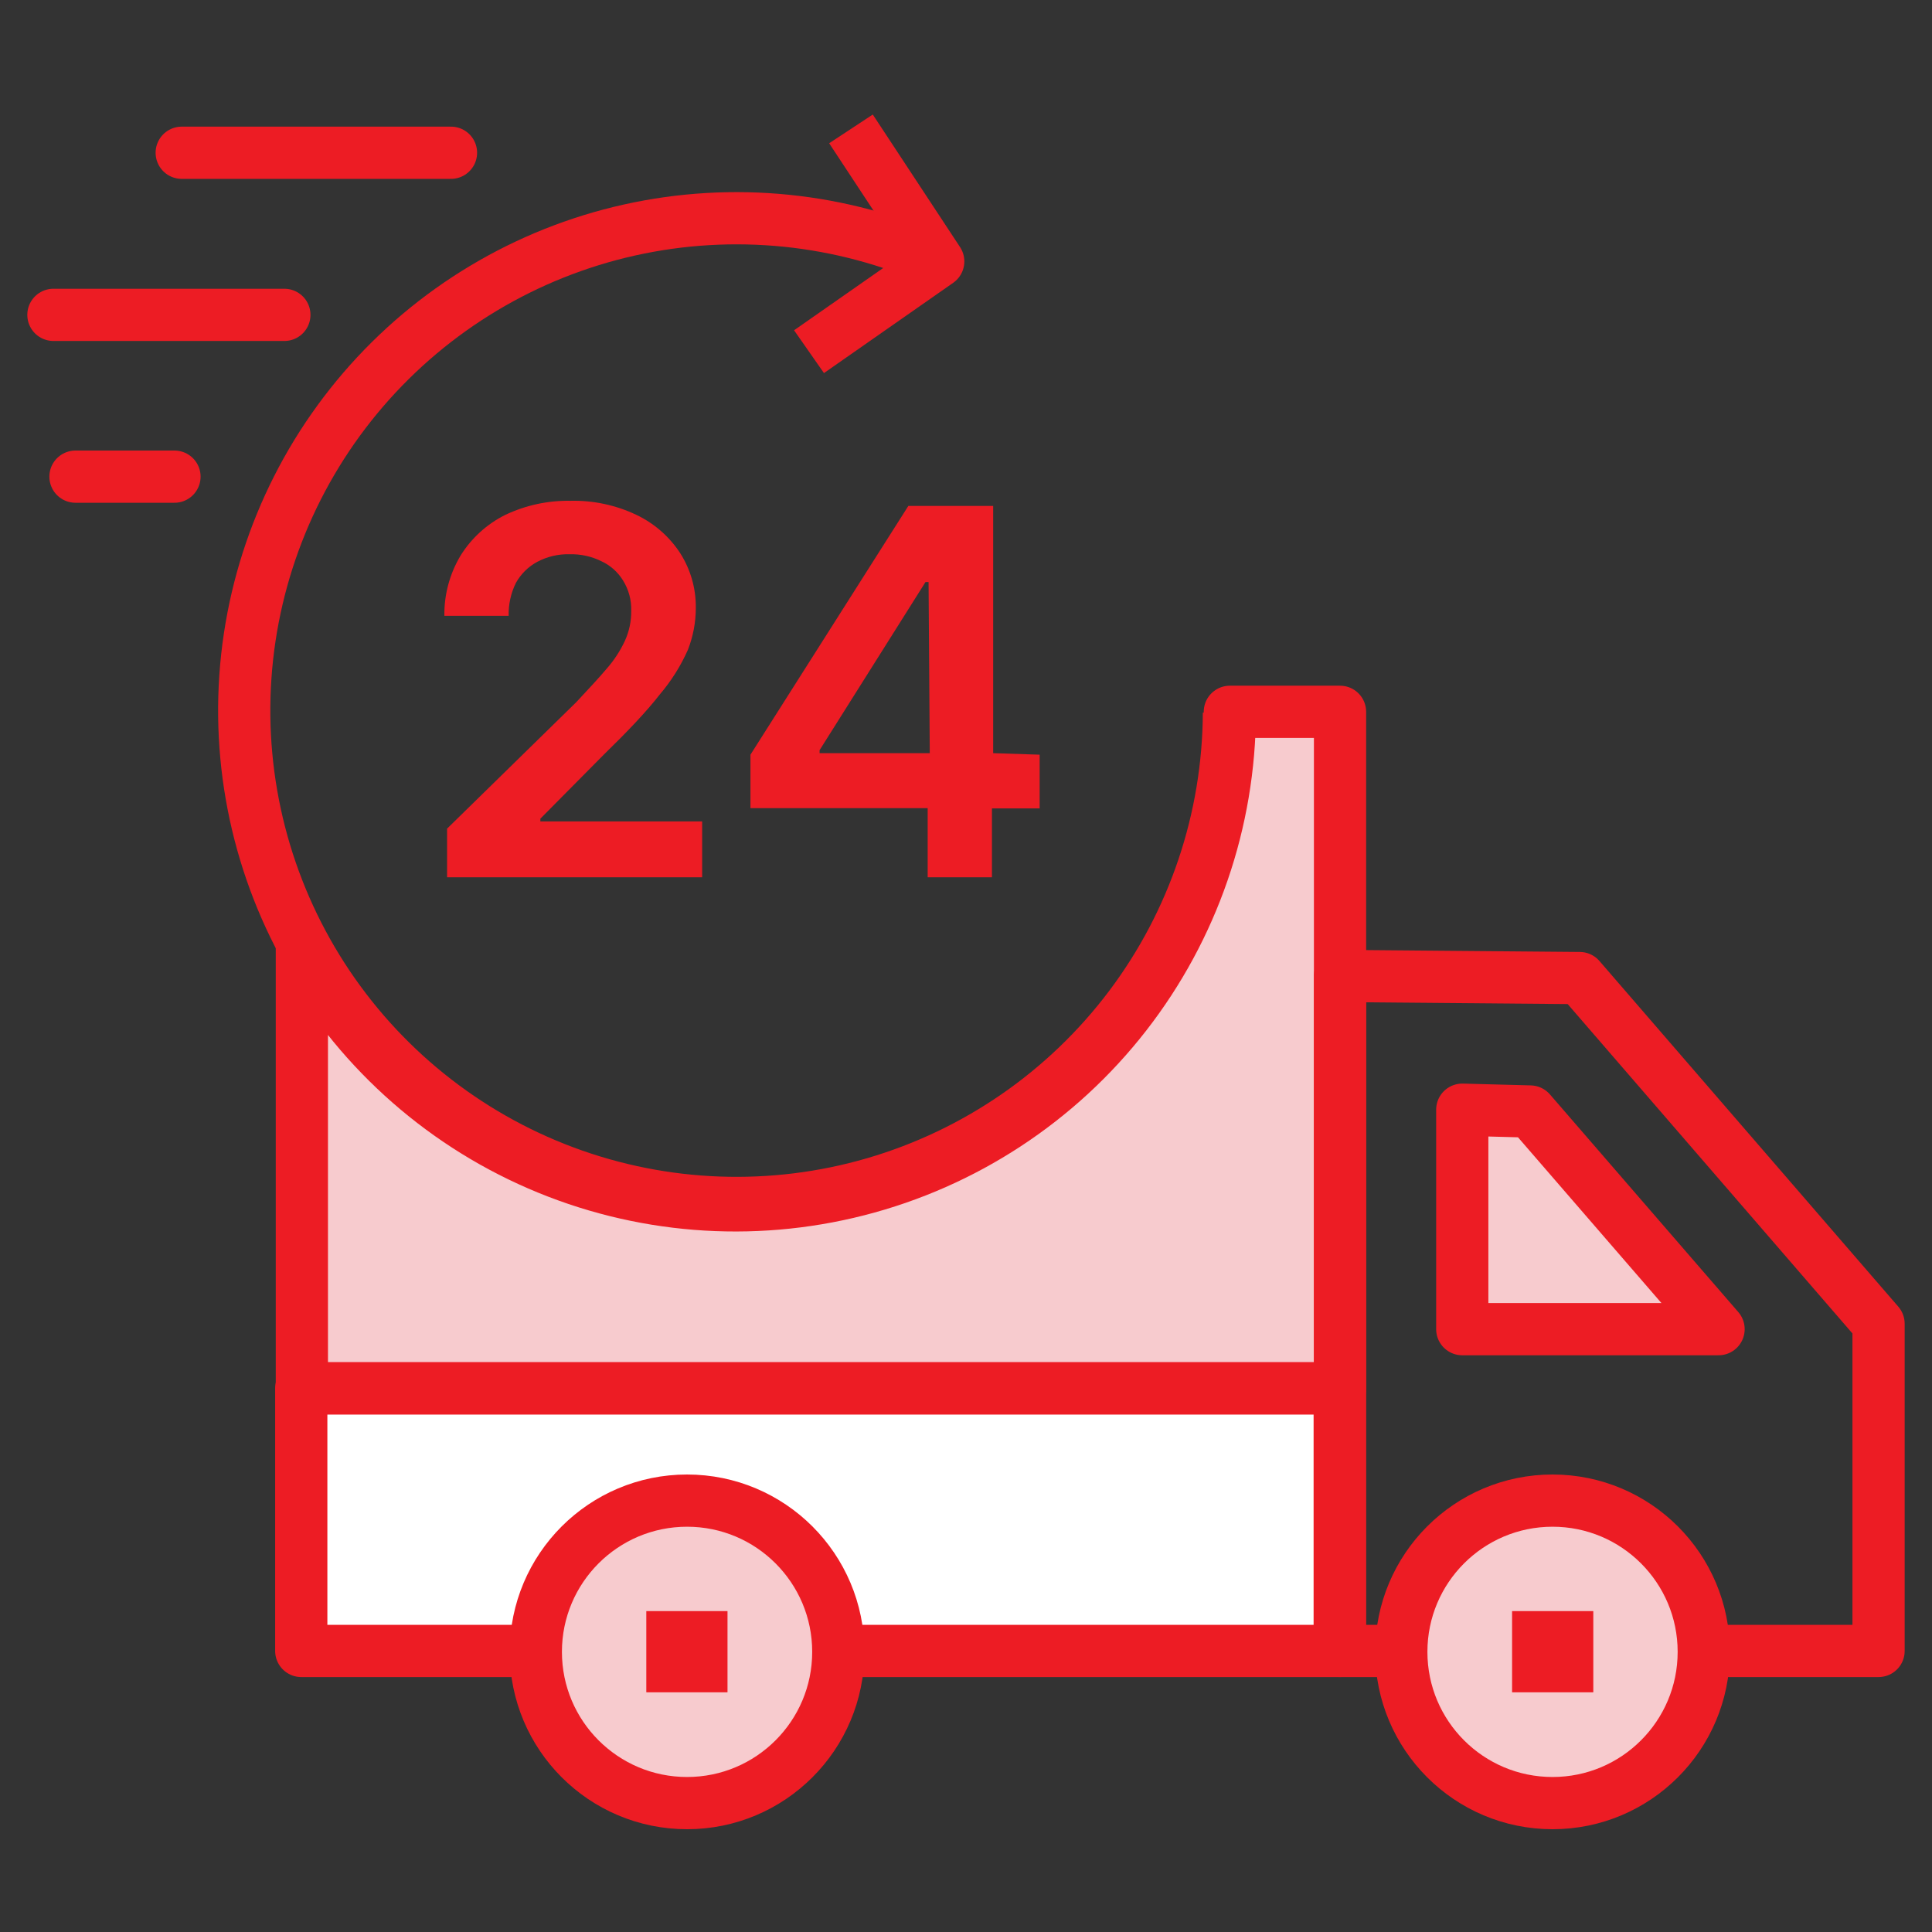
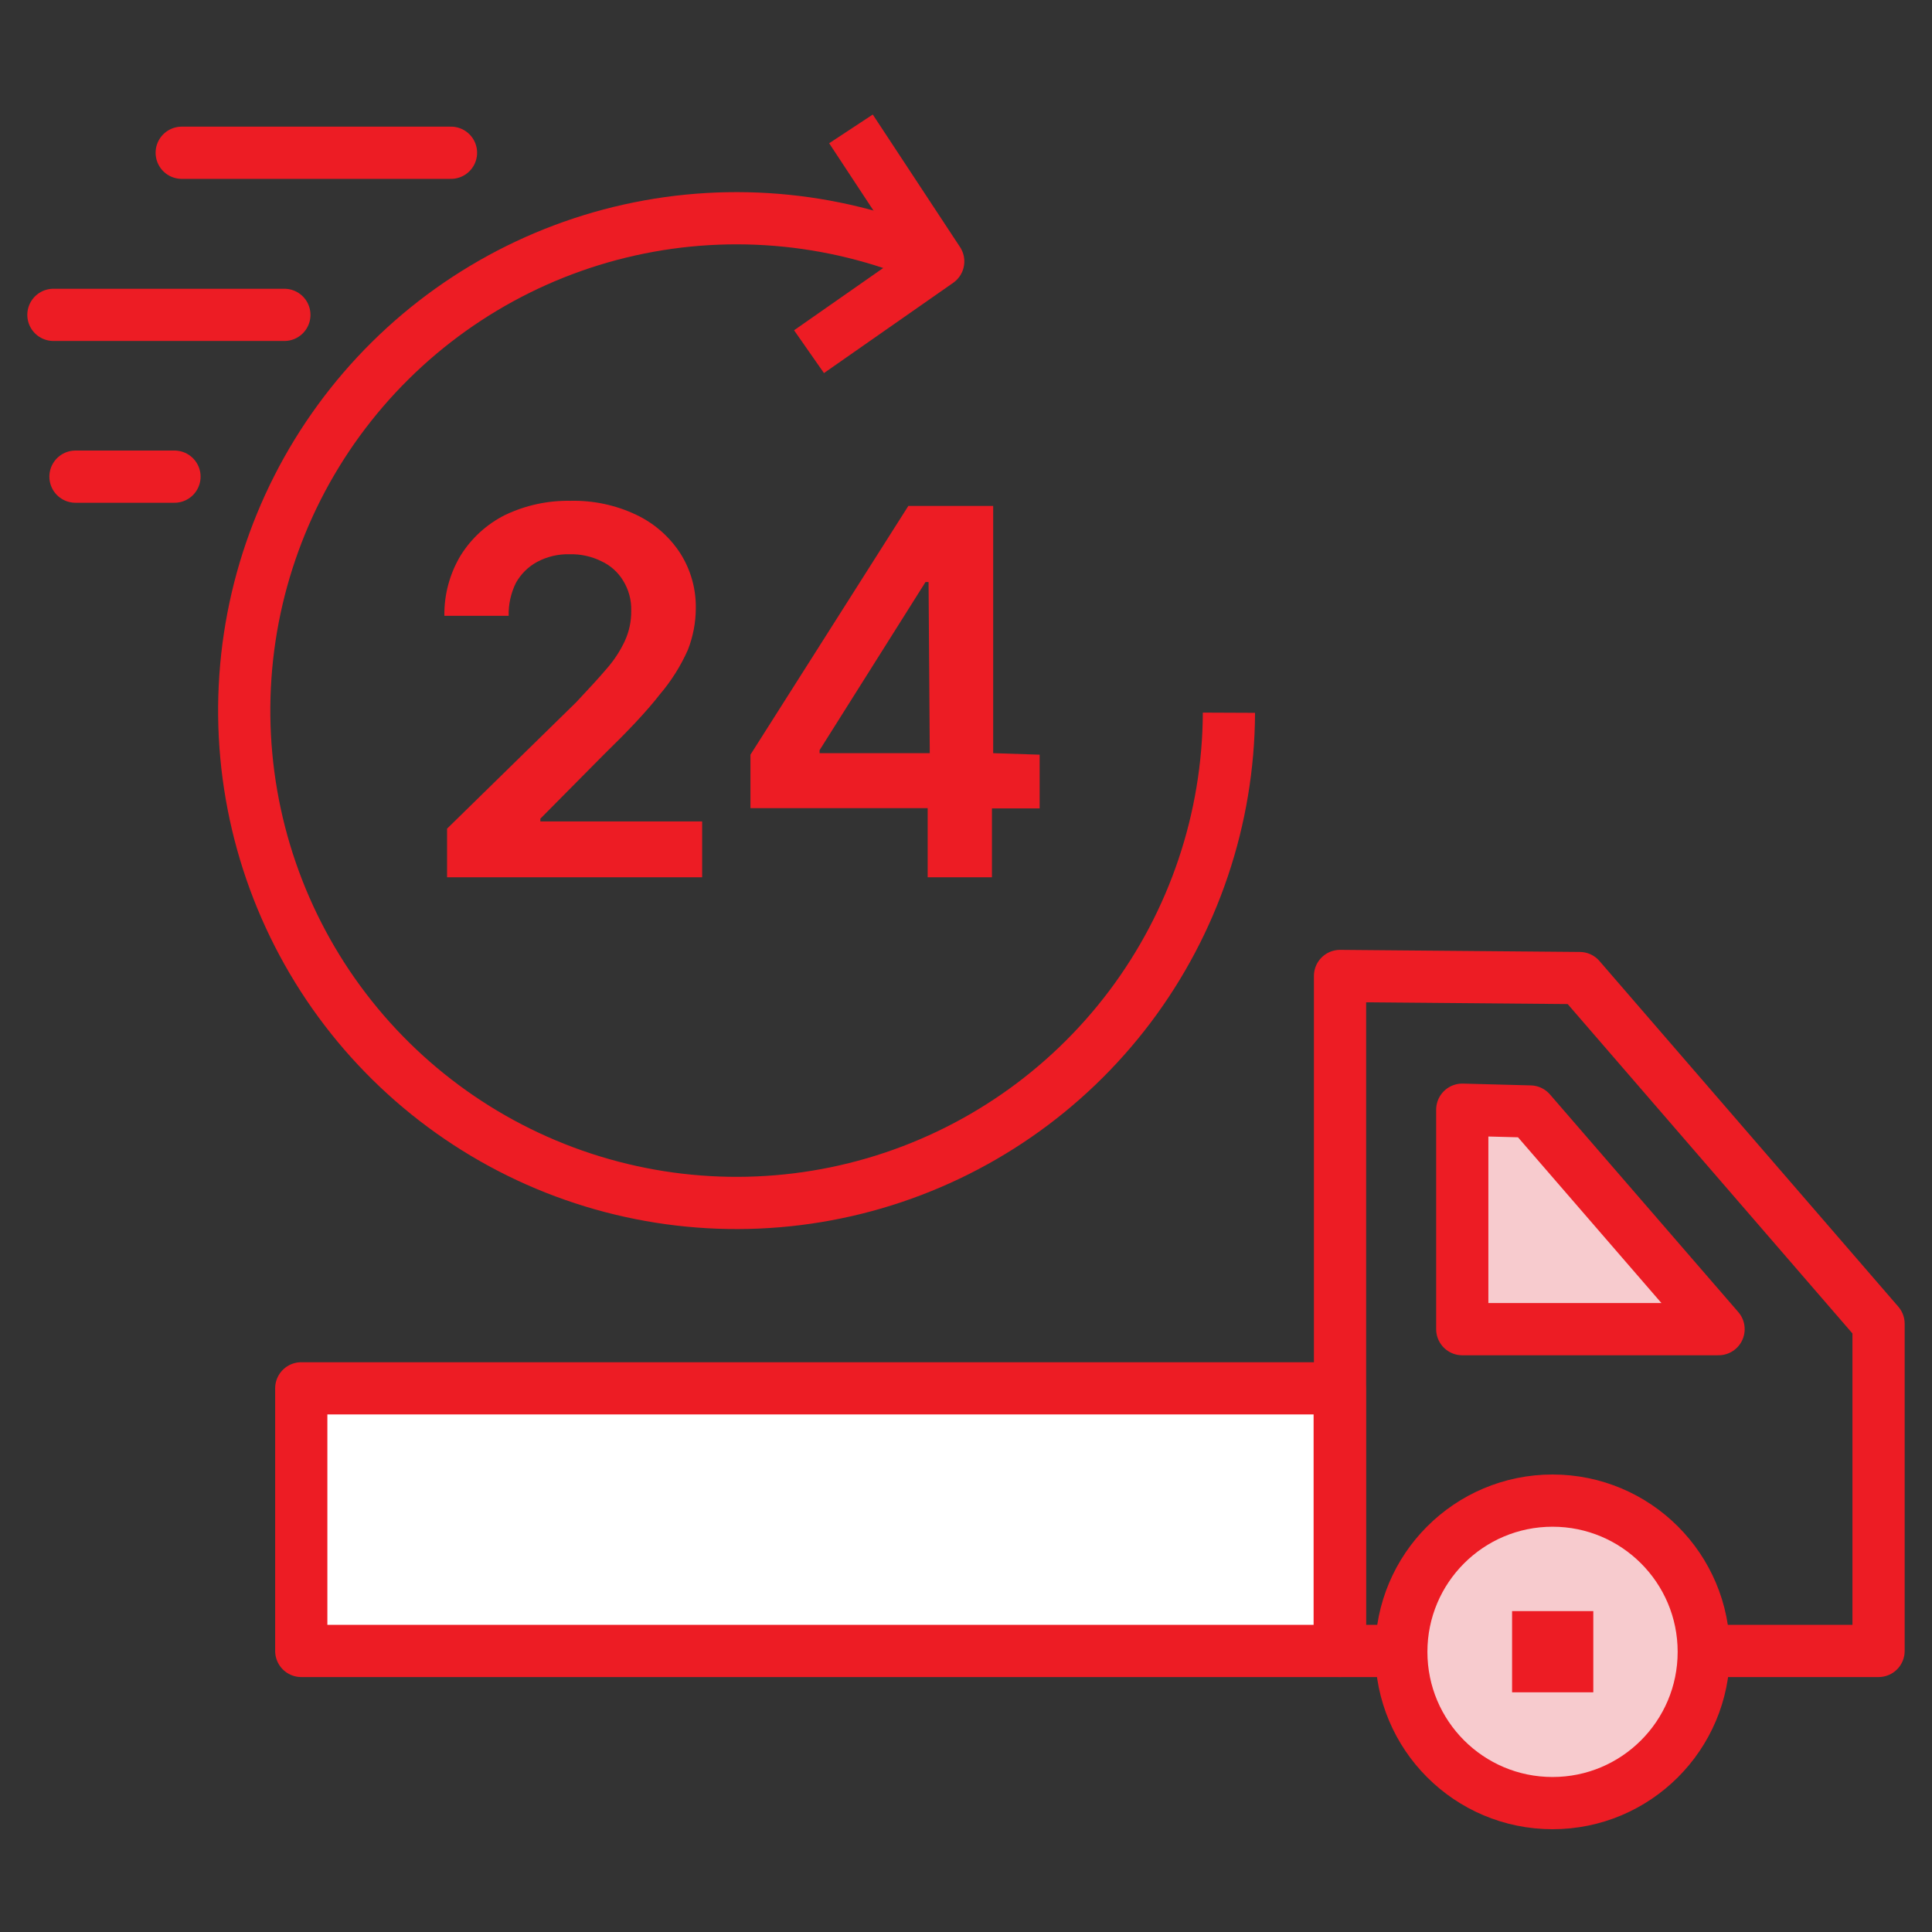
<svg xmlns="http://www.w3.org/2000/svg" width="74" height="74" viewBox="0 0 74 74" fill="none">
  <rect x="0" y="0" width="74" height="74" fill="#333333" stroke="none" />
-   <path d="M47.106 27.264C47.098 31.466 45.693 35.545 43.113 38.861C40.533 42.177 36.923 44.541 32.852 45.58C28.782 46.62 24.481 46.276 20.627 44.603C16.772 42.931 13.584 40.024 11.562 36.341V53.187H51.326V27.264H47.106Z" fill="#F7CBCE" stroke="#ED1C24" stroke-width="2" stroke-linejoin="round" />
  <path d="M51.314 53.176H11.539V63.235H51.314V53.176Z" fill="white" stroke="#ED1C24" stroke-width="2" stroke-linejoin="round" />
  <path d="M51.326 50.702V37.382L60.506 37.462L71.953 50.702V63.235H51.326V50.702Z" stroke="#ED1C24" stroke-width="2" stroke-linejoin="round" />
  <path d="M59.466 69.063C62.665 69.063 65.258 66.469 65.258 63.27C65.258 60.071 62.665 57.477 59.466 57.477C56.266 57.477 53.673 60.071 53.673 63.27C53.673 66.469 56.266 69.063 59.466 69.063Z" fill="#F7CBCE" stroke="#ED1C24" stroke-width="2" stroke-linejoin="round" />
-   <path d="M26.316 69.063C29.515 69.063 32.109 66.469 32.109 63.27C32.109 60.071 29.515 57.477 26.316 57.477C23.117 57.477 20.523 60.071 20.523 63.27C20.523 66.469 23.117 69.063 26.316 69.063Z" fill="#F7CBCE" stroke="#ED1C24" stroke-width="2" stroke-linejoin="round" />
  <path d="M57.916 64.819H61.027V61.709H57.916V64.819Z" fill="#ED1C24" />
-   <path d="M24.755 64.819H27.865V61.709H24.755V64.819Z" fill="#ED1C24" />
  <path d="M65.825 50.91L58.61 42.573L56.008 42.504V50.91H65.825Z" fill="#F7CBCE" stroke="#ED1C24" stroke-width="2" stroke-linejoin="round" />
-   <path d="M11.516 53.176H51.291" stroke="#ED1C24" stroke-width="2" stroke-linejoin="round" />
  <path d="M47.071 27.299C47.053 31.365 45.722 35.316 43.276 38.564C40.829 41.811 37.399 44.181 33.496 45.321C29.593 46.46 25.426 46.307 21.617 44.885C17.808 43.463 14.56 40.848 12.358 37.43C10.157 34.011 9.119 29.973 9.399 25.917C9.679 21.861 11.263 18.004 13.914 14.921C16.565 11.838 20.142 9.695 24.11 8.81C28.079 7.926 32.227 8.348 35.936 10.013" stroke="#ED1C24" stroke-width="2" stroke-linejoin="round" />
  <path d="M20.697 31.357L23.125 28.906C24.038 28.016 24.755 27.264 25.276 26.594C25.715 26.078 26.077 25.502 26.351 24.882C26.546 24.381 26.648 23.848 26.651 23.31C26.665 22.557 26.456 21.817 26.05 21.182C25.634 20.547 25.05 20.038 24.362 19.714C23.579 19.344 22.719 19.162 21.853 19.182C20.986 19.166 20.127 19.352 19.344 19.726C18.646 20.076 18.057 20.612 17.644 21.275C17.225 21.973 17.009 22.774 17.02 23.587H19.483C19.472 23.151 19.567 22.719 19.76 22.327C19.951 21.984 20.236 21.703 20.581 21.518C20.962 21.317 21.388 21.217 21.818 21.229C22.239 21.218 22.655 21.309 23.032 21.495C23.377 21.654 23.667 21.911 23.865 22.235C24.08 22.581 24.189 22.983 24.177 23.391C24.183 23.79 24.1 24.184 23.934 24.547C23.752 24.938 23.514 25.3 23.229 25.622C22.917 25.992 22.524 26.409 22.073 26.894L17.124 31.739V33.601H26.894V31.462H20.697V31.357ZM38.041 28.848V19.379H34.791L28.744 28.906V30.953H35.532V33.601H37.994V30.964H39.821V28.906L38.041 28.848ZM35.612 28.848H31.392V28.733L35.45 22.292H35.566L35.612 28.848Z" fill="#ED1C24" />
  <path d="M32.594 4.937L35.936 10.013L30.987 13.47" stroke="#ED1C24" stroke-width="2" stroke-linejoin="round" />
  <path d="M6.96 5.851H17.274" stroke="#ED1C24" stroke-width="2" stroke-linecap="round" stroke-linejoin="round" />
  <path d="M2.046 12.06H10.892" stroke="#ED1C24" stroke-width="2" stroke-linecap="round" stroke-linejoin="round" />
  <path d="M2.891 18.257H6.683" stroke="#ED1C24" stroke-width="2" stroke-linecap="round" stroke-linejoin="round" />
</svg>